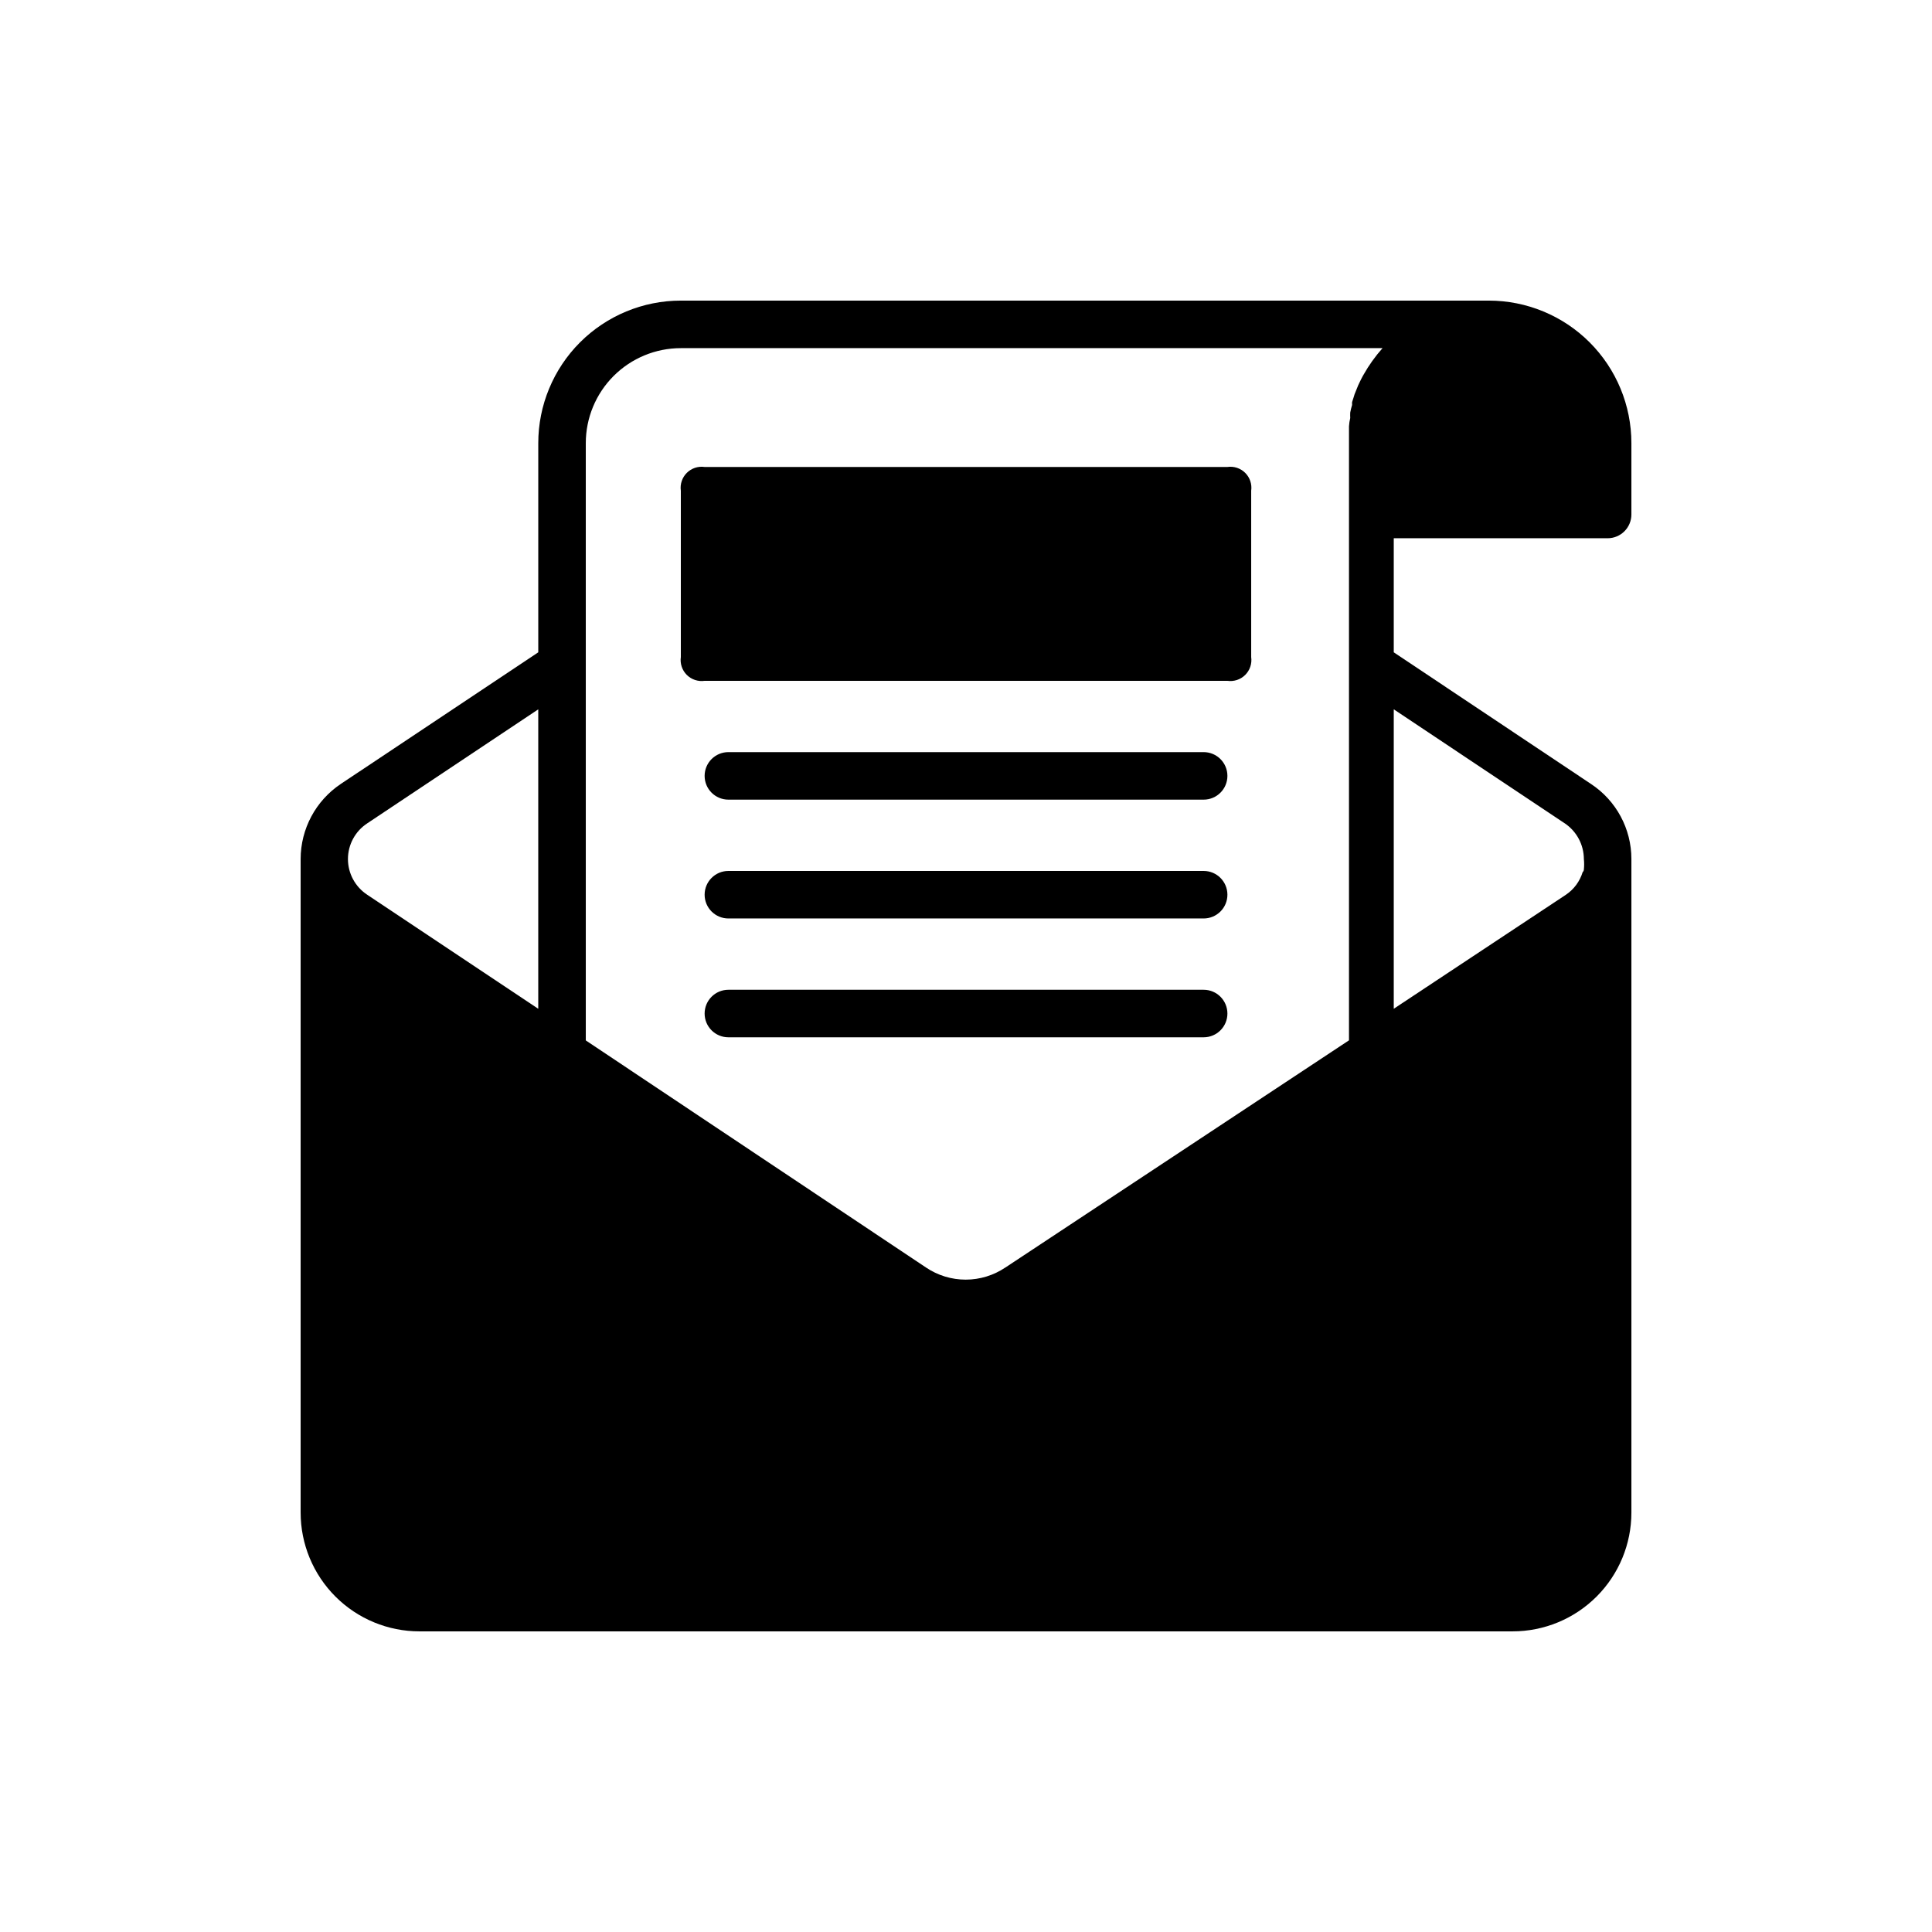
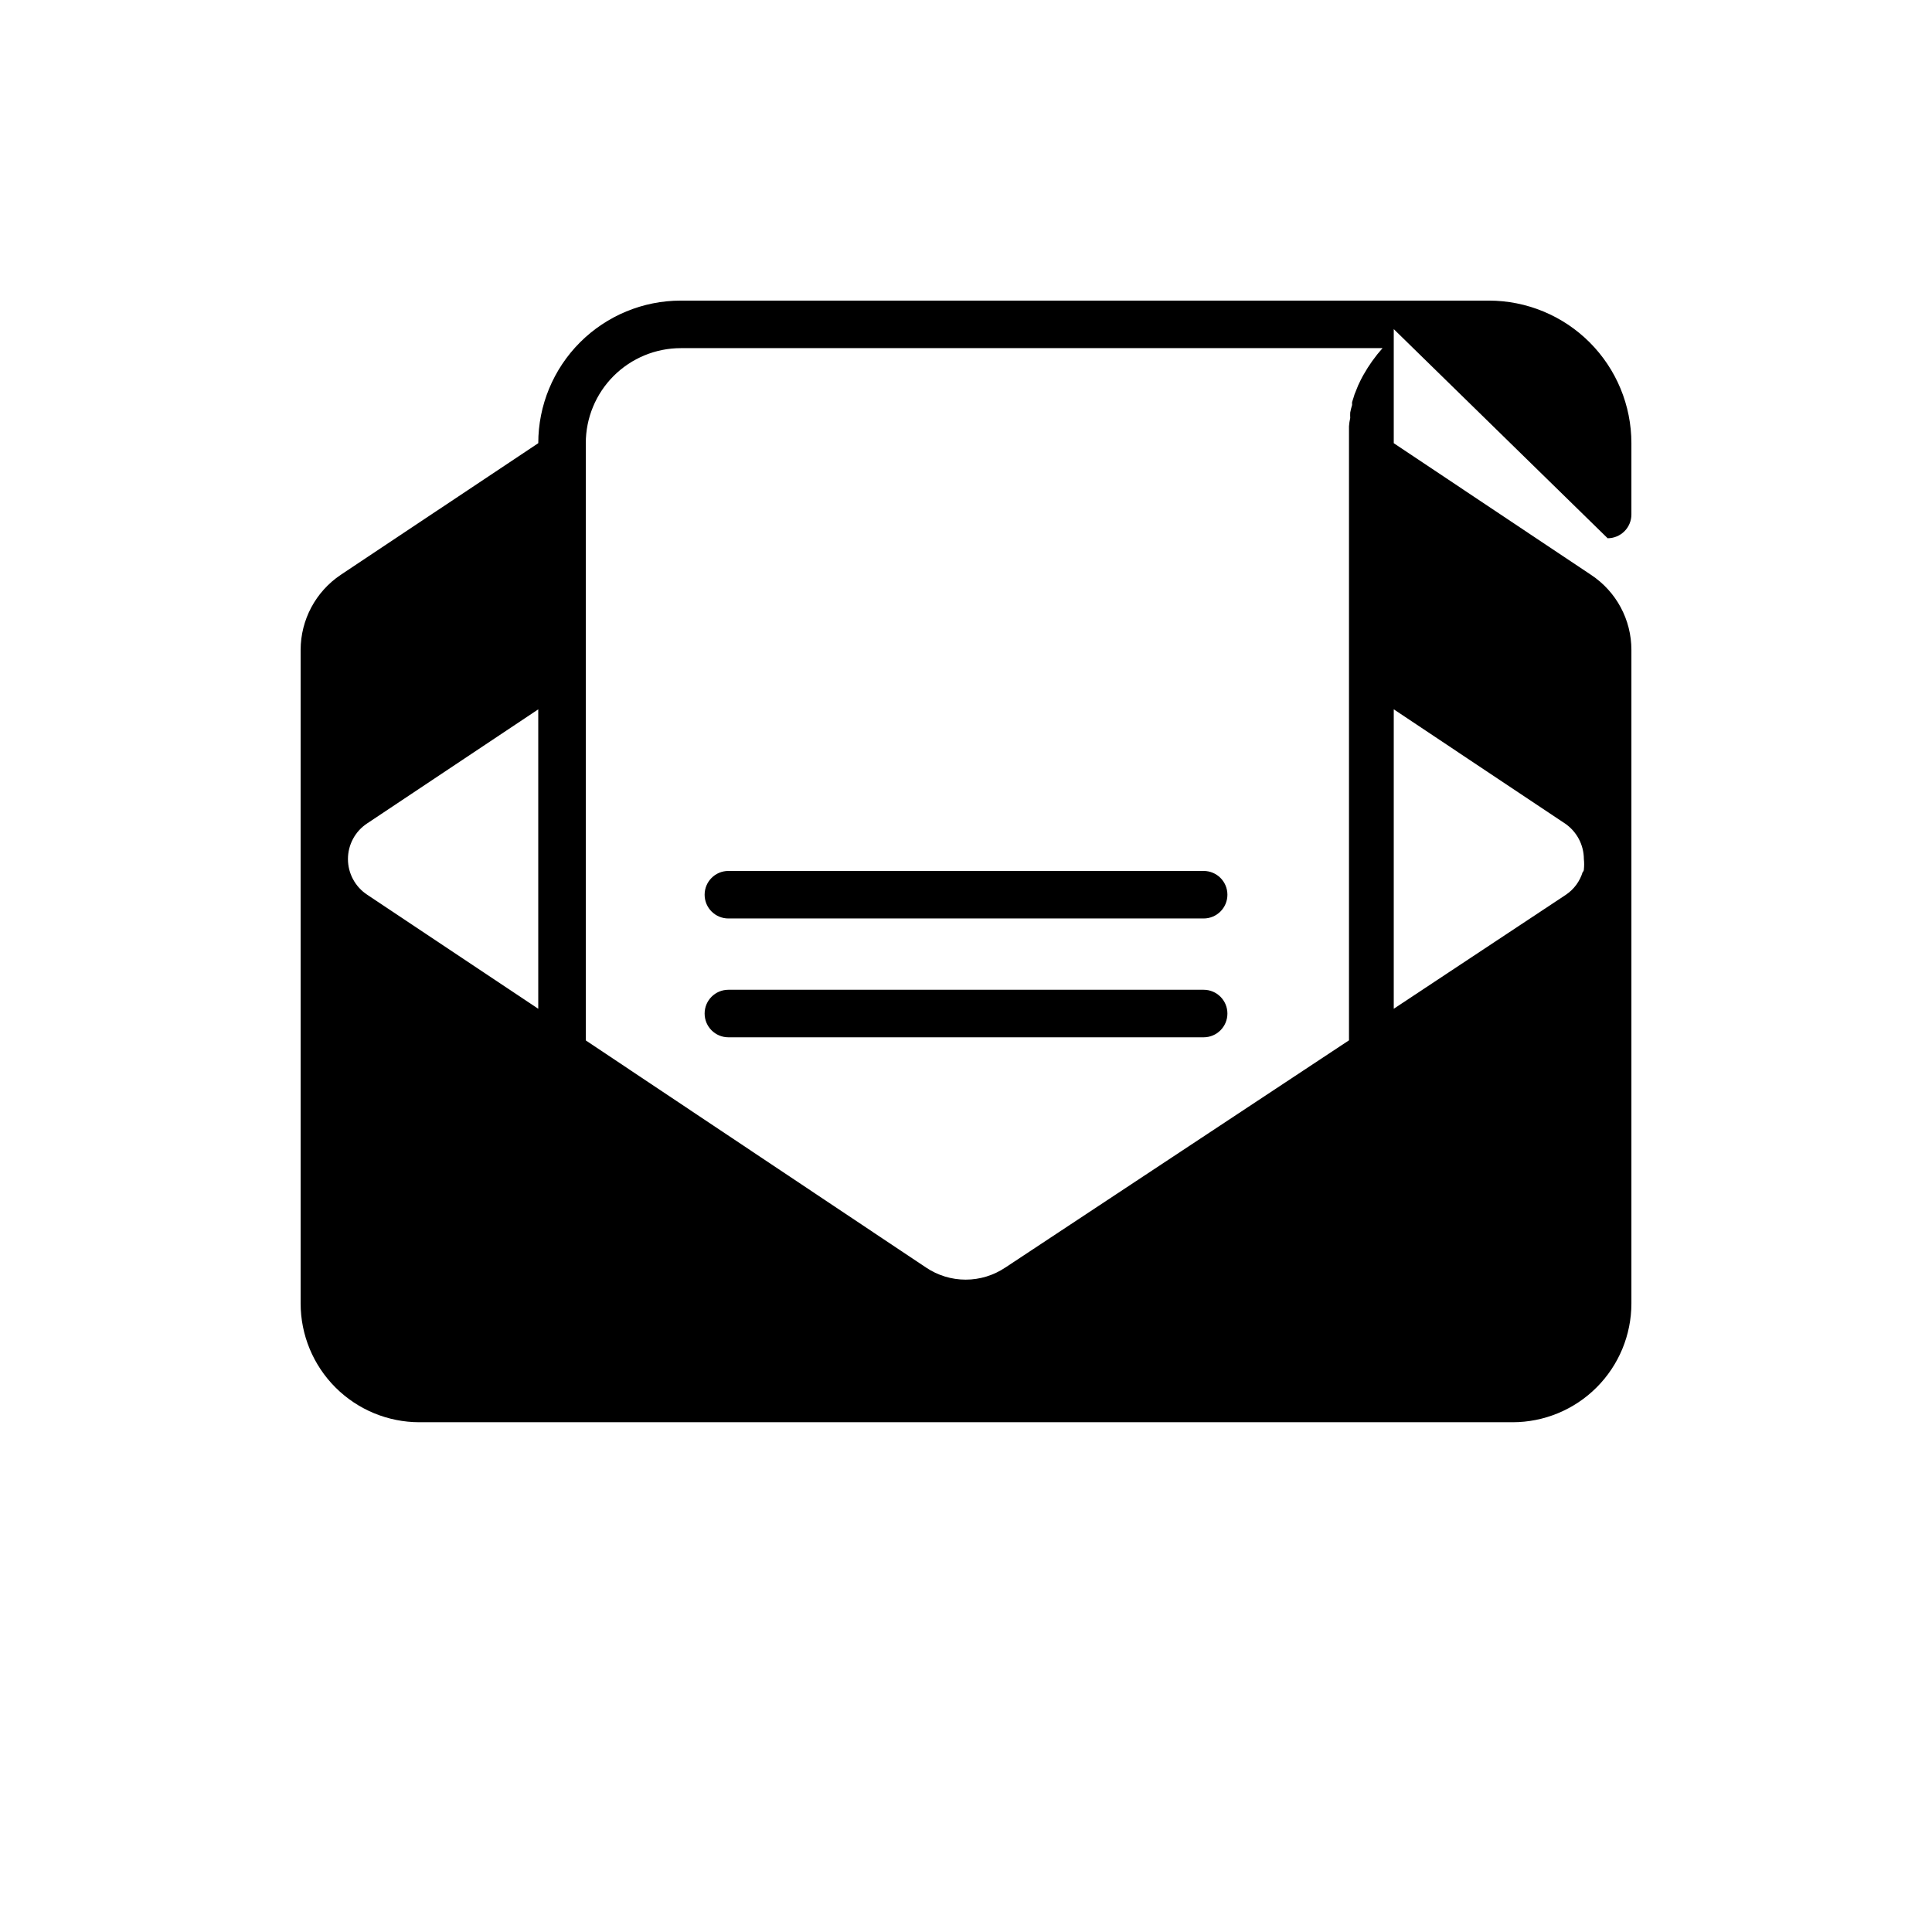
<svg xmlns="http://www.w3.org/2000/svg" fill="#000000" width="800px" height="800px" version="1.1" viewBox="144 144 512 512">
  <g>
-     <path d="m570.04 286.64c1.668 0 3.269-0.664 4.453-1.844 1.18-1.18 1.844-2.781 1.844-4.453v-18.895c0-10.02-3.981-19.629-11.066-26.719-7.086-7.086-16.699-11.066-26.719-11.066h-214.12c-10.02 0-19.633 3.981-26.719 11.066-7.086 7.09-11.066 16.699-11.066 26.719v55.422l-52.344 34.887c-6.641 4.449-10.625 11.91-10.633 19.902v173.18c0 8.352 3.32 16.359 9.223 22.266 5.906 5.906 13.914 9.223 22.266 9.223h289.69c8.352 0 16.359-3.316 22.266-9.223s9.223-13.914 9.223-22.266v-173.18c0.008-8.012-4.016-15.492-10.707-19.902l-52.27-34.887v-30.23zm-270.8-25.191c0-6.68 2.652-13.086 7.375-17.812 4.727-4.723 11.133-7.375 17.812-7.375h185.96c-1.926 2.16-3.617 4.527-5.039 7.051-0.121 0.188-0.23 0.379-0.324 0.582l-0.379 0.73c-0.5 0.961-0.938 1.953-1.312 2.973-0.258 0.566-0.469 1.156-0.629 1.762l-0.379 1.184c-0.023 0.25-0.023 0.504 0 0.758-0.203 0.66-0.371 1.332-0.5 2.012-0.027 0.488-0.027 0.977 0 1.465-0.172 0.719-0.281 1.453-0.328 2.191v162.73l-91.062 60.207-0.004-0.004c-3.106 2.094-6.769 3.215-10.516 3.215s-7.41-1.121-10.516-3.215l-90.156-60.18zm-57.941 100.76 45.344-30.227v79.352l-45.344-30.23c-3.176-2.094-5.09-5.641-5.09-9.445 0-3.805 1.914-7.356 5.09-9.449zm317.4 0h0.004c3.137 2.125 5.023 5.66 5.039 9.449 0.098 0.922 0.098 1.848 0 2.769-0.008 0.27-0.125 0.527-0.328 0.707-0.746 2.434-2.301 4.543-4.41 5.969l-45.645 30.23v-79.352z" />
-     <path d="m330.73 267.75h138.55c1.734-0.25 3.484 0.336 4.723 1.574 1.238 1.238 1.82 2.988 1.574 4.723v44.082c0.246 1.734-0.336 3.484-1.574 4.723-1.238 1.238-2.988 1.824-4.723 1.574h-138.55c-1.734 0.25-3.484-0.336-4.727-1.574-1.238-1.238-1.82-2.988-1.574-4.723v-44.082c-0.246-1.734 0.336-3.484 1.574-4.723 1.242-1.238 2.992-1.824 4.727-1.574z" />
-     <path d="m462.98 343.32h-125.95c-3.481 0-6.297 2.82-6.297 6.297 0 3.477 2.816 6.297 6.297 6.297h125.95c3.477 0 6.297-2.82 6.297-6.297 0-3.477-2.82-6.297-6.297-6.297z" />
+     <path d="m570.04 286.64c1.668 0 3.269-0.664 4.453-1.844 1.18-1.18 1.844-2.781 1.844-4.453v-18.895c0-10.02-3.981-19.629-11.066-26.719-7.086-7.086-16.699-11.066-26.719-11.066h-214.12c-10.02 0-19.633 3.981-26.719 11.066-7.086 7.09-11.066 16.699-11.066 26.719l-52.344 34.887c-6.641 4.449-10.625 11.91-10.633 19.902v173.18c0 8.352 3.32 16.359 9.223 22.266 5.906 5.906 13.914 9.223 22.266 9.223h289.69c8.352 0 16.359-3.316 22.266-9.223s9.223-13.914 9.223-22.266v-173.18c0.008-8.012-4.016-15.492-10.707-19.902l-52.27-34.887v-30.23zm-270.8-25.191c0-6.68 2.652-13.086 7.375-17.812 4.727-4.723 11.133-7.375 17.812-7.375h185.96c-1.926 2.16-3.617 4.527-5.039 7.051-0.121 0.188-0.23 0.379-0.324 0.582l-0.379 0.73c-0.5 0.961-0.938 1.953-1.312 2.973-0.258 0.566-0.469 1.156-0.629 1.762l-0.379 1.184c-0.023 0.25-0.023 0.504 0 0.758-0.203 0.66-0.371 1.332-0.5 2.012-0.027 0.488-0.027 0.977 0 1.465-0.172 0.719-0.281 1.453-0.328 2.191v162.73l-91.062 60.207-0.004-0.004c-3.106 2.094-6.769 3.215-10.516 3.215s-7.41-1.121-10.516-3.215l-90.156-60.18zm-57.941 100.76 45.344-30.227v79.352l-45.344-30.23c-3.176-2.094-5.09-5.641-5.09-9.445 0-3.805 1.914-7.356 5.09-9.449zm317.4 0h0.004c3.137 2.125 5.023 5.66 5.039 9.449 0.098 0.922 0.098 1.848 0 2.769-0.008 0.27-0.125 0.527-0.328 0.707-0.746 2.434-2.301 4.543-4.41 5.969l-45.645 30.23v-79.352z" />
    <path d="m462.98 374.81h-125.95c-3.481 0-6.297 2.82-6.297 6.297 0 3.477 2.816 6.297 6.297 6.297h125.95c3.477 0 6.297-2.82 6.297-6.297 0-3.477-2.82-6.297-6.297-6.297z" />
    <path d="m462.98 406.3h-125.95c-3.481 0-6.297 2.82-6.297 6.297s2.816 6.297 6.297 6.297h125.95c3.477 0 6.297-2.82 6.297-6.297s-2.82-6.297-6.297-6.297z" />
  </g>
</svg>